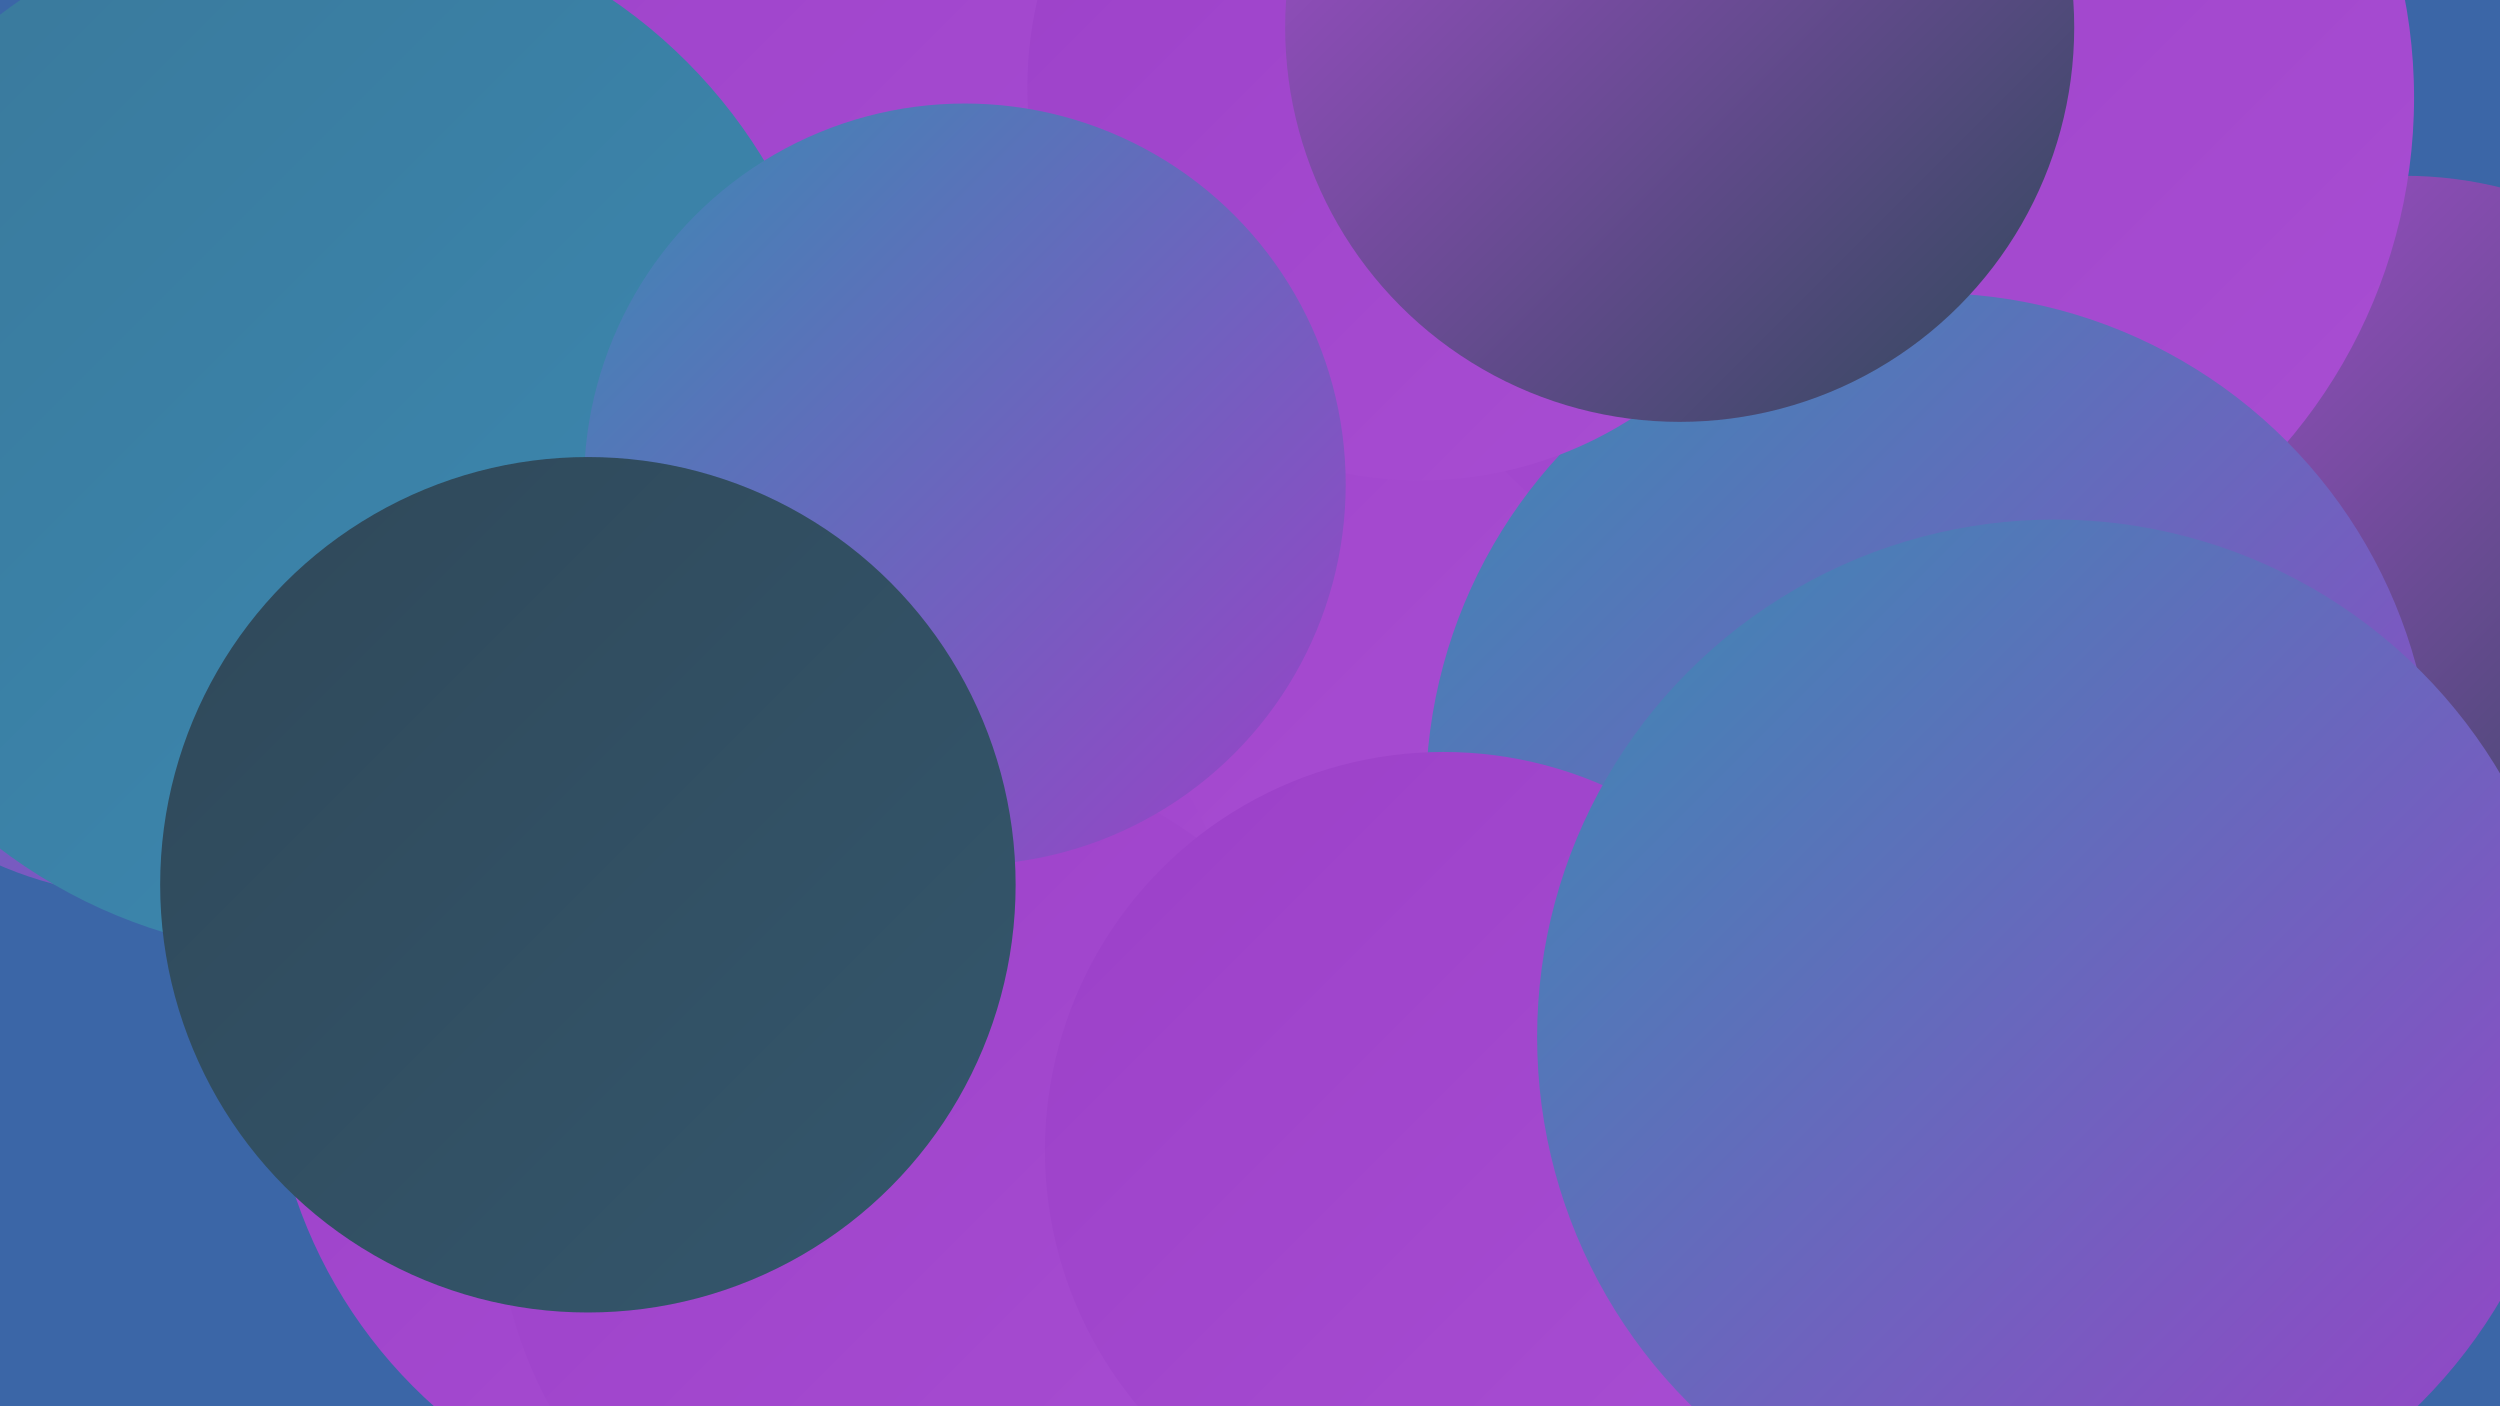
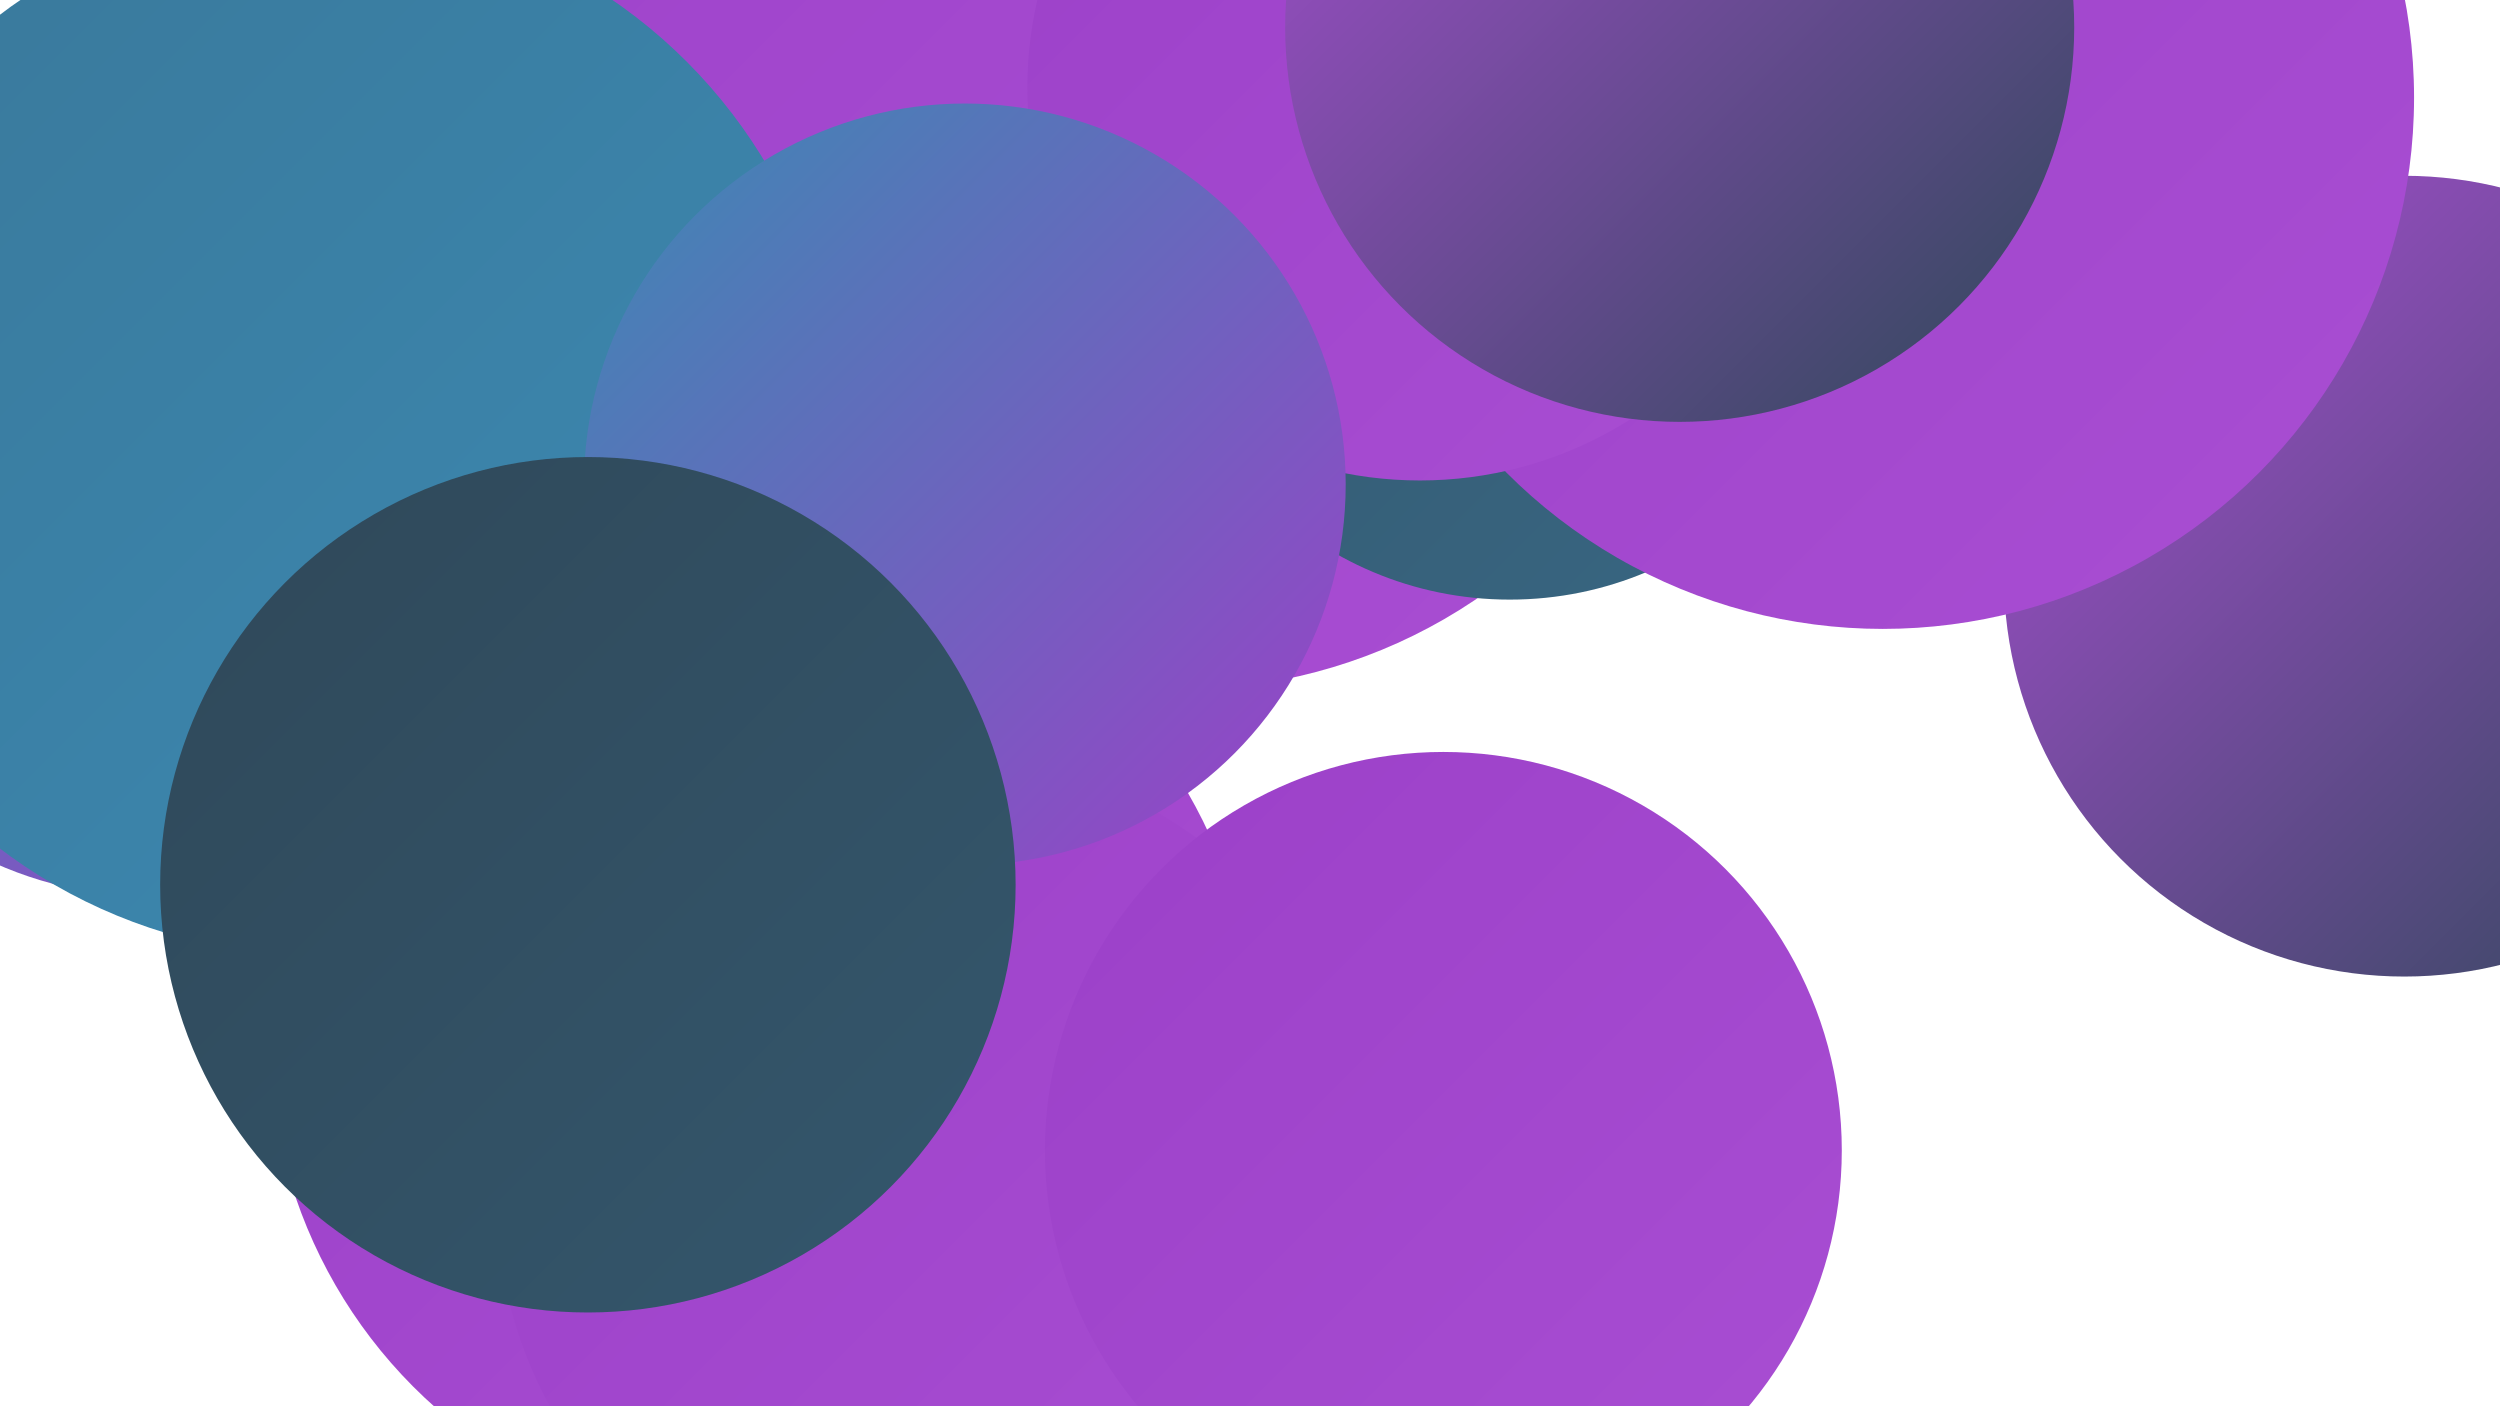
<svg xmlns="http://www.w3.org/2000/svg" width="1280" height="720">
  <defs>
    <linearGradient id="grad0" x1="0%" y1="0%" x2="100%" y2="100%">
      <stop offset="0%" style="stop-color:#2f4859;stop-opacity:1" />
      <stop offset="100%" style="stop-color:#34576d;stop-opacity:1" />
    </linearGradient>
    <linearGradient id="grad1" x1="0%" y1="0%" x2="100%" y2="100%">
      <stop offset="0%" style="stop-color:#34576d;stop-opacity:1" />
      <stop offset="100%" style="stop-color:#386783;stop-opacity:1" />
    </linearGradient>
    <linearGradient id="grad2" x1="0%" y1="0%" x2="100%" y2="100%">
      <stop offset="0%" style="stop-color:#386783;stop-opacity:1" />
      <stop offset="100%" style="stop-color:#3a789a;stop-opacity:1" />
    </linearGradient>
    <linearGradient id="grad3" x1="0%" y1="0%" x2="100%" y2="100%">
      <stop offset="0%" style="stop-color:#3a789a;stop-opacity:1" />
      <stop offset="100%" style="stop-color:#3b8ab3;stop-opacity:1" />
    </linearGradient>
    <linearGradient id="grad4" x1="0%" y1="0%" x2="100%" y2="100%">
      <stop offset="0%" style="stop-color:#3b8ab3;stop-opacity:1" />
      <stop offset="100%" style="stop-color:#9b40c8;stop-opacity:1" />
    </linearGradient>
    <linearGradient id="grad5" x1="0%" y1="0%" x2="100%" y2="100%">
      <stop offset="0%" style="stop-color:#9b40c8;stop-opacity:1" />
      <stop offset="100%" style="stop-color:#a94ed3;stop-opacity:1" />
    </linearGradient>
    <linearGradient id="grad6" x1="0%" y1="0%" x2="100%" y2="100%">
      <stop offset="0%" style="stop-color:#a94ed3;stop-opacity:1" />
      <stop offset="100%" style="stop-color:#2f4859;stop-opacity:1" />
    </linearGradient>
  </defs>
-   <rect width="1280" height="720" fill="#3b66a7" />
  <circle cx="1231" cy="295" r="205" fill="url(#grad6)" />
  <circle cx="605" cy="84" r="269" fill="url(#grad5)" />
  <circle cx="773" cy="127" r="180" fill="url(#grad1)" />
-   <circle cx="982" cy="440" r="269" fill="url(#grad6)" />
  <circle cx="155" cy="228" r="198" fill="url(#grad2)" />
  <circle cx="478" cy="681" r="207" fill="url(#grad3)" />
-   <circle cx="621" cy="219" r="270" fill="url(#grad5)" />
  <circle cx="964" cy="50" r="272" fill="url(#grad5)" />
  <circle cx="390" cy="532" r="252" fill="url(#grad5)" />
  <circle cx="77" cy="264" r="195" fill="url(#grad4)" />
  <circle cx="429" cy="26" r="288" fill="url(#grad5)" />
-   <circle cx="988" cy="408" r="258" fill="url(#grad4)" />
  <circle cx="480" cy="612" r="226" fill="url(#grad5)" />
  <circle cx="162" cy="221" r="268" fill="url(#grad3)" />
  <circle cx="727" cy="45" r="201" fill="url(#grad5)" />
  <circle cx="494" cy="248" r="195" fill="url(#grad4)" />
  <circle cx="739" cy="589" r="204" fill="url(#grad5)" />
  <circle cx="301" cy="453" r="219" fill="url(#grad0)" />
  <circle cx="860" cy="14" r="202" fill="url(#grad6)" />
-   <circle cx="1052" cy="531" r="265" fill="url(#grad4)" />
</svg>